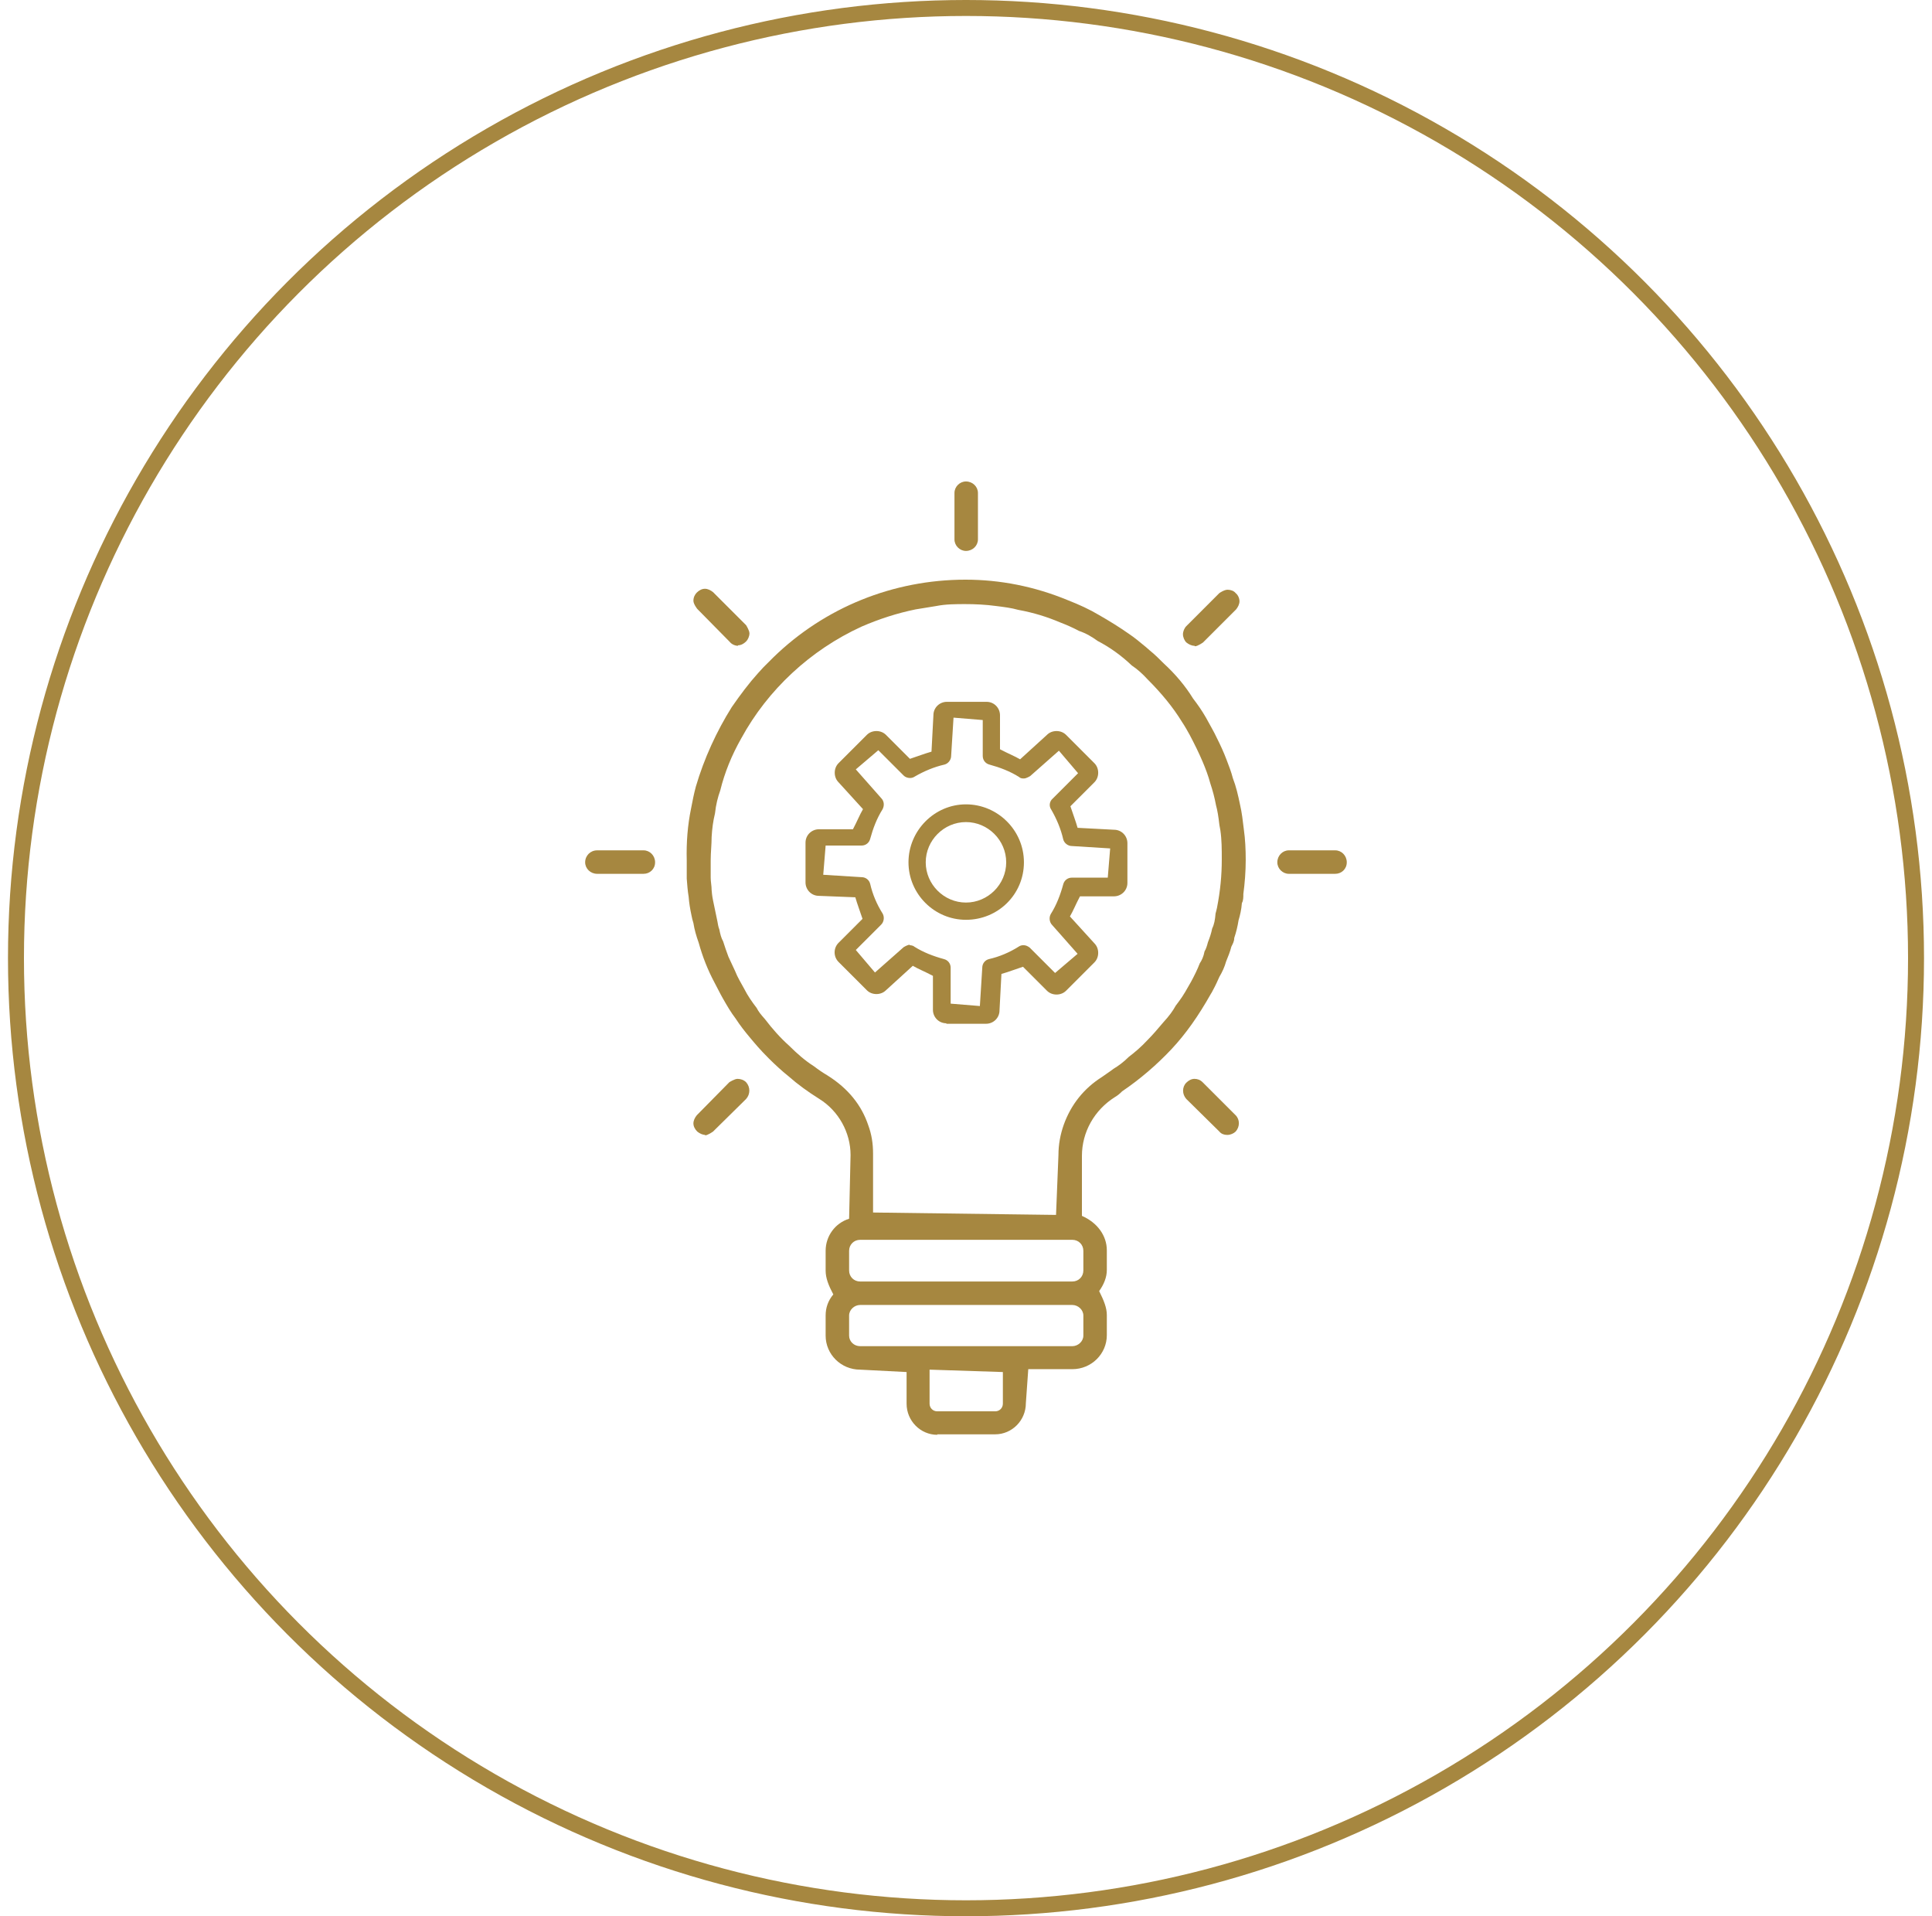
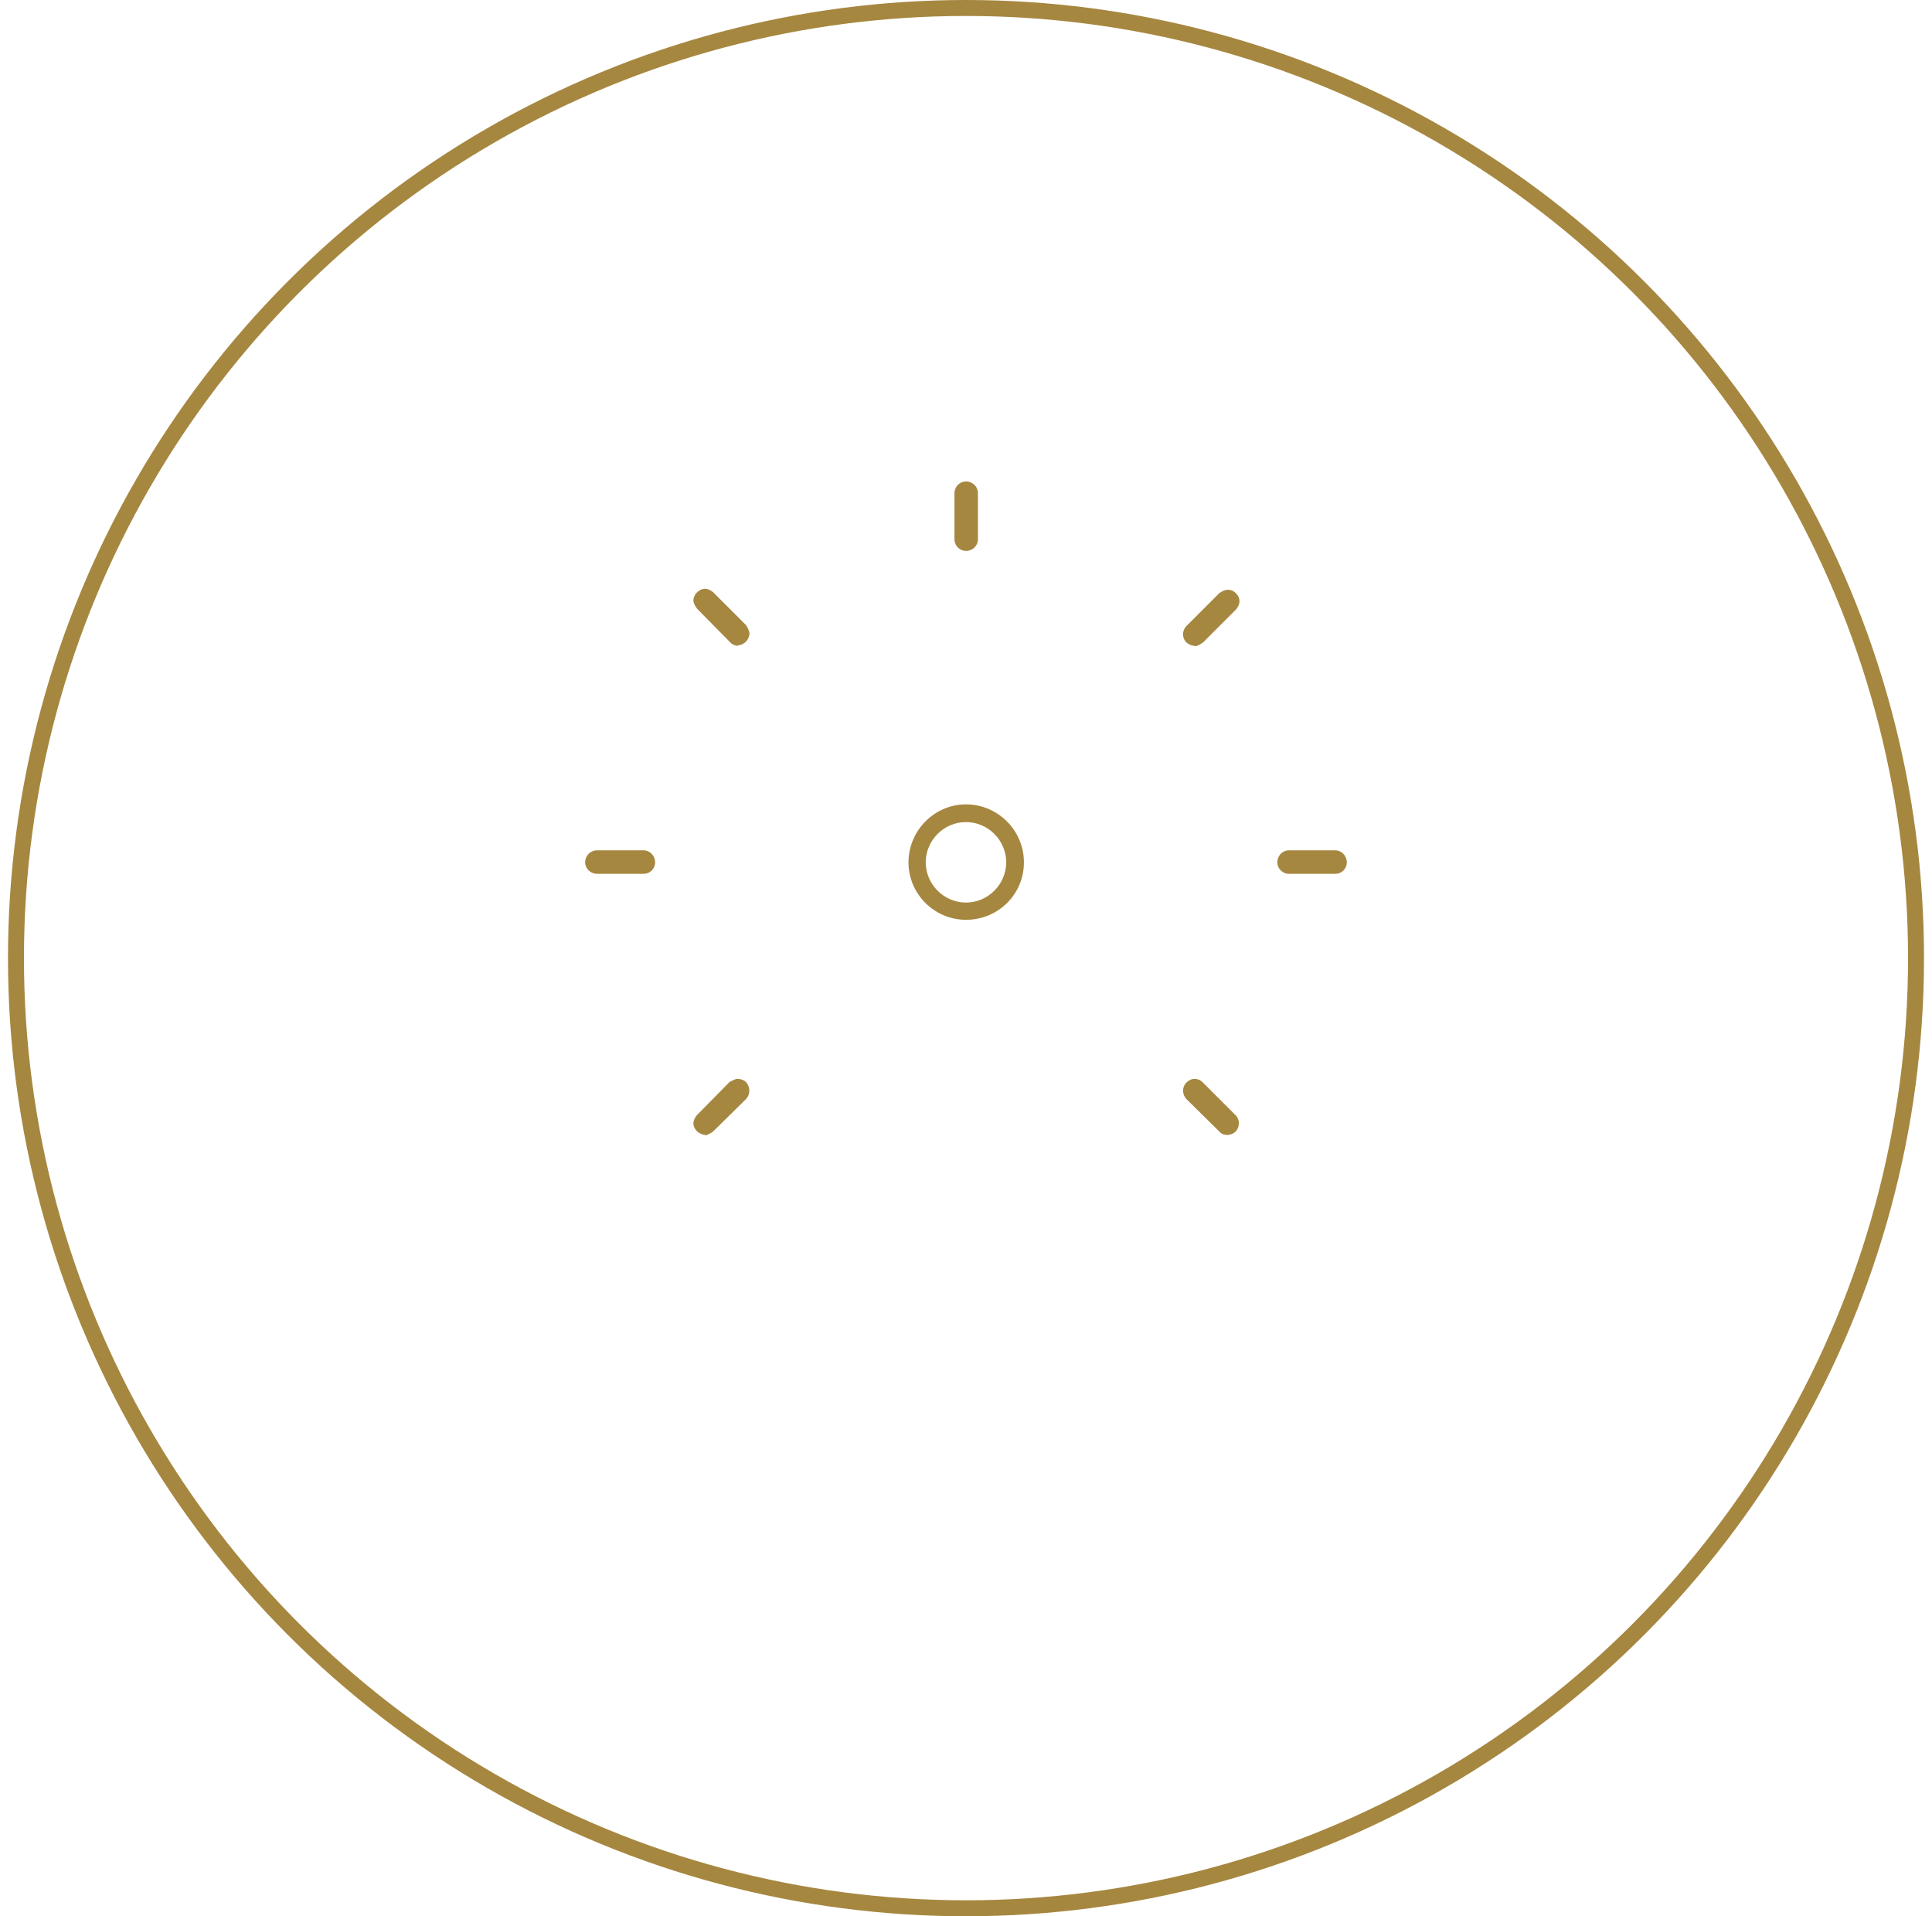
<svg xmlns="http://www.w3.org/2000/svg" width="121" height="120" viewBox="0 0 121 120" fill="none">
  <circle cx="60.5" cy="60" r="59.5" stroke="#A68740" />
-   <path d="M59.269 64.08C58.789 64.08 58.429 63.69 58.429 63.24V61.11C57.919 60.84 57.529 60.69 57.169 60.48L55.489 62.01C55.339 62.16 55.129 62.25 54.889 62.25C54.649 62.25 54.439 62.16 54.289 62.01L52.519 60.24C52.189 59.91 52.189 59.37 52.519 59.04L54.019 57.54C53.839 57 53.689 56.61 53.569 56.19L51.289 56.1C50.809 56.1 50.449 55.71 50.449 55.26V52.77C50.449 52.29 50.839 51.93 51.289 51.93H53.419C53.689 51.42 53.839 51.03 54.049 50.67L52.519 48.99C52.369 48.84 52.279 48.63 52.279 48.39C52.279 48.15 52.369 47.94 52.519 47.79L54.289 46.02C54.439 45.87 54.649 45.78 54.889 45.78C55.129 45.78 55.339 45.87 55.489 46.02L56.989 47.52C57.529 47.34 57.919 47.19 58.339 47.07L58.459 44.79C58.459 44.31 58.849 43.95 59.299 43.95H61.789C62.269 43.95 62.629 44.34 62.629 44.79V46.92C63.139 47.19 63.529 47.34 63.889 47.55L65.569 46.02C65.719 45.87 65.929 45.78 66.169 45.78C66.409 45.78 66.619 45.87 66.769 46.02L68.539 47.79C68.689 47.94 68.779 48.15 68.779 48.39C68.779 48.63 68.689 48.84 68.539 48.99L67.039 50.49C67.219 51.03 67.369 51.42 67.489 51.84L69.769 51.96C70.249 51.96 70.609 52.35 70.609 52.8V55.29C70.609 55.77 70.219 56.13 69.769 56.13H67.639C67.369 56.64 67.219 57.03 67.009 57.39L68.539 59.07C68.689 59.22 68.779 59.43 68.779 59.67C68.779 59.91 68.689 60.12 68.539 60.27L66.769 62.04C66.619 62.19 66.409 62.28 66.169 62.28C65.929 62.28 65.719 62.19 65.569 62.04L64.069 60.54C63.529 60.72 63.139 60.87 62.719 60.99L62.599 63.27C62.599 63.75 62.209 64.11 61.759 64.11H59.269V64.08ZM56.959 59.19C56.959 59.19 57.169 59.19 57.259 59.28C57.829 59.64 58.459 59.88 59.119 60.06C59.359 60.12 59.539 60.33 59.539 60.6V62.85L61.369 63L61.519 60.6C61.519 60.33 61.699 60.12 61.939 60.06C62.599 59.91 63.229 59.64 63.799 59.28C63.889 59.22 63.979 59.19 64.099 59.19C64.249 59.19 64.369 59.25 64.489 59.34L66.079 60.93L67.489 59.73L65.899 57.93C65.719 57.75 65.689 57.45 65.809 57.24C66.169 56.67 66.409 56.04 66.589 55.38C66.649 55.14 66.859 54.96 67.129 54.96H69.379L69.529 53.13L67.129 52.98C66.889 52.98 66.649 52.8 66.589 52.56C66.439 51.9 66.169 51.27 65.839 50.7C65.689 50.49 65.719 50.19 65.929 50.01L67.519 48.42L66.319 47.01L64.519 48.6C64.519 48.6 64.279 48.75 64.129 48.75C64.039 48.75 63.919 48.75 63.829 48.66C63.259 48.3 62.629 48.06 61.969 47.88C61.729 47.82 61.549 47.61 61.549 47.34V45.09L59.719 44.94L59.569 47.34C59.569 47.58 59.389 47.82 59.149 47.88C58.489 48.03 57.859 48.3 57.289 48.63C57.199 48.69 57.109 48.72 56.989 48.72C56.839 48.72 56.689 48.66 56.599 48.57L55.009 46.98L53.599 48.18L55.189 49.98C55.369 50.16 55.399 50.43 55.279 50.67C54.919 51.24 54.679 51.87 54.499 52.53C54.439 52.77 54.229 52.95 53.959 52.95H51.709L51.559 54.78L53.959 54.93C54.229 54.93 54.439 55.11 54.499 55.35C54.649 56.01 54.919 56.64 55.279 57.21C55.399 57.42 55.369 57.72 55.189 57.9L53.599 59.49L54.799 60.9L56.599 59.31C56.599 59.31 56.839 59.16 56.989 59.16L56.959 59.19Z" fill="#A68740" />
  <path d="M44.178 71.07C43.998 71.07 43.818 70.98 43.668 70.86C43.518 70.71 43.428 70.53 43.428 70.35C43.428 70.17 43.518 69.99 43.638 69.84L45.678 67.77C45.678 67.77 46.008 67.56 46.188 67.56C46.368 67.56 46.578 67.62 46.728 67.77C46.998 68.07 46.998 68.52 46.728 68.82L44.658 70.86C44.658 70.86 44.328 71.1 44.148 71.1L44.178 71.07ZM76.848 71.07C76.668 71.07 76.488 71.01 76.368 70.86L74.298 68.82C74.028 68.52 74.028 68.07 74.298 67.8C74.448 67.65 74.628 67.56 74.808 67.56C74.988 67.56 75.168 67.62 75.318 67.77L77.388 69.84C77.658 70.11 77.658 70.56 77.388 70.86C77.268 70.98 77.058 71.07 76.878 71.07H76.848ZM80.718 54.72C80.328 54.72 79.998 54.39 79.998 54C79.998 53.58 80.328 53.25 80.718 53.25H83.628C84.018 53.25 84.348 53.58 84.348 54C84.348 54.42 84.018 54.72 83.628 54.72H80.718ZM37.398 54.72C36.978 54.72 36.648 54.39 36.648 54C36.648 53.58 36.978 53.25 37.398 53.25H40.308C40.698 53.25 41.028 53.58 41.028 54C41.028 54.42 40.698 54.72 40.308 54.72H37.398ZM74.808 40.44C74.628 40.44 74.448 40.35 74.298 40.23C74.178 40.11 74.088 39.9 74.088 39.72C74.088 39.54 74.178 39.33 74.298 39.21L76.368 37.14C76.368 37.14 76.668 36.93 76.878 36.93C77.058 36.93 77.268 36.99 77.388 37.14C77.538 37.26 77.628 37.47 77.628 37.65C77.628 37.83 77.538 38.01 77.418 38.16L75.348 40.23C75.348 40.23 75.018 40.47 74.838 40.47L74.808 40.44ZM46.218 40.44C46.038 40.44 45.828 40.35 45.708 40.2L43.668 38.13C43.668 38.13 43.428 37.83 43.428 37.62C43.428 37.41 43.518 37.23 43.638 37.11C43.788 36.96 43.968 36.87 44.148 36.87C44.328 36.87 44.508 36.96 44.658 37.08L46.728 39.15C46.728 39.15 46.938 39.48 46.938 39.66C46.938 39.84 46.848 40.05 46.728 40.17C46.578 40.32 46.398 40.41 46.218 40.41V40.44ZM60.498 34.5C60.108 34.5 59.778 34.17 59.778 33.78V30.87C59.778 30.48 60.108 30.15 60.498 30.15C60.918 30.15 61.248 30.48 61.248 30.87V33.78C61.248 34.17 60.918 34.5 60.498 34.5Z" fill="#A68740" />
  <path d="M60.498 57.6C58.518 57.6 56.898 55.98 56.898 54C56.898 52.02 58.518 50.37 60.498 50.37C62.478 50.37 64.128 51.99 64.128 54C64.128 56.01 62.508 57.6 60.498 57.6ZM60.498 51.48C59.118 51.48 57.978 52.62 57.978 54C57.978 55.38 59.118 56.52 60.498 56.52C61.878 56.52 63.018 55.38 63.018 54C63.018 52.62 61.878 51.48 60.498 51.48Z" fill="#A68740" />
-   <path d="M58.7 89.85C57.65 89.85 56.779 88.98 56.779 87.9V85.92L53.87 85.77C52.669 85.77 51.709 84.81 51.709 83.64V82.38C51.709 81.9 51.859 81.45 52.19 81.06C51.889 80.49 51.709 80.04 51.709 79.56V78.33C51.709 77.4 52.309 76.59 53.179 76.32L53.27 72.33C53.27 70.92 52.52 69.57 51.319 68.82C50.599 68.37 49.94 67.89 49.4 67.41C48.95 67.05 48.529 66.66 48.139 66.27C47.599 65.73 47.3 65.37 46.999 65.01C46.669 64.62 46.34 64.2 46.069 63.78C45.77 63.39 45.529 62.97 45.289 62.55C45.08 62.19 44.929 61.86 44.749 61.53C44.33 60.75 43.999 59.91 43.76 59.04C43.609 58.62 43.489 58.2 43.429 57.81C43.37 57.63 43.34 57.48 43.309 57.33C43.219 56.91 43.16 56.55 43.13 56.16C43.069 55.8 43.039 55.41 43.01 55.02V53.88C42.98 52.74 43.069 51.66 43.279 50.64C43.37 50.16 43.459 49.71 43.58 49.26C44.09 47.52 44.87 45.81 45.83 44.28C46.37 43.5 46.91 42.78 47.48 42.15L47.809 41.79C48.02 41.58 48.23 41.37 48.44 41.16C51.65 38.04 55.94 36.3 60.469 36.3C62.63 36.3 64.79 36.72 66.889 37.59C67.579 37.86 68.24 38.16 68.84 38.52C69.469 38.88 70.1 39.27 70.7 39.69C71.059 39.93 71.419 40.23 71.779 40.53L72.019 40.74C72.32 40.98 72.62 41.28 72.889 41.55C73.609 42.21 74.24 42.96 74.719 43.74C75.019 44.13 75.29 44.52 75.529 44.94C75.769 45.39 76.01 45.78 76.219 46.23C76.43 46.65 76.639 47.1 76.82 47.58C76.969 47.97 77.12 48.36 77.21 48.72C77.419 49.26 77.54 49.8 77.659 50.37C77.779 50.88 77.84 51.42 77.9 51.93C77.99 52.56 78.019 53.22 78.019 53.85C78.019 54.57 77.96 55.32 77.87 55.98C77.87 56.19 77.87 56.4 77.779 56.55C77.749 56.97 77.659 57.33 77.57 57.63C77.51 58.02 77.419 58.38 77.299 58.74C77.299 58.95 77.21 59.1 77.12 59.28C77.029 59.64 76.909 59.91 76.79 60.21C76.7 60.54 76.549 60.87 76.37 61.17C76.249 61.44 76.129 61.71 75.98 61.98C75.919 62.1 75.889 62.16 75.829 62.25C75.049 63.63 74.269 64.74 73.37 65.7C72.439 66.69 71.389 67.59 70.279 68.34C70.1 68.52 69.98 68.61 69.829 68.7C68.54 69.51 67.76 70.89 67.76 72.39V76.14C68.719 76.56 69.32 77.37 69.32 78.3V79.53C69.32 79.98 69.139 80.43 68.84 80.85C69.139 81.45 69.32 81.9 69.32 82.35V83.61C69.32 84.78 68.359 85.74 67.159 85.74H64.4L64.249 87.87C64.249 88.95 63.38 89.82 62.33 89.82H58.7V89.85ZM58.219 87.9C58.219 88.17 58.429 88.38 58.7 88.38H62.33C62.599 88.38 62.809 88.17 62.809 87.9V85.92L58.219 85.77V87.9ZM53.87 81.72C53.51 81.72 53.179 82.02 53.179 82.38V83.64C53.179 84 53.48 84.3 53.87 84.3H67.159C67.519 84.3 67.85 84 67.85 83.64V82.38C67.85 82.02 67.519 81.72 67.159 81.72H53.87ZM53.87 77.64C53.48 77.64 53.179 77.94 53.179 78.33V79.56C53.179 79.95 53.48 80.25 53.87 80.25H67.159C67.549 80.25 67.85 79.95 67.85 79.56V78.33C67.85 77.94 67.549 77.64 67.159 77.64H53.87ZM60.499 37.83C59.87 37.83 59.239 37.83 58.639 37.95L57.349 38.16C56.179 38.4 55.069 38.76 53.959 39.24C50.749 40.71 48.08 43.2 46.429 46.23C45.83 47.28 45.38 48.39 45.109 49.5C44.959 49.92 44.84 50.37 44.779 50.94C44.66 51.42 44.599 51.9 44.569 52.41C44.569 52.89 44.51 53.37 44.51 53.88V54.39C44.51 54.57 44.51 54.75 44.51 54.96C44.51 55.23 44.569 55.47 44.569 55.74C44.599 56.1 44.63 56.25 44.66 56.4L44.929 57.69C44.959 57.87 44.989 58.05 45.05 58.2C45.109 58.5 45.169 58.74 45.289 58.95C45.38 59.25 45.499 59.58 45.62 59.91L46.039 60.81C46.19 61.2 46.429 61.59 46.609 61.92C46.819 62.34 47.09 62.73 47.389 63.12C47.51 63.36 47.66 63.54 47.9 63.81C48.38 64.44 48.889 65.01 49.429 65.49C49.91 65.97 50.419 66.42 50.989 66.78C51.26 66.99 51.529 67.17 51.83 67.35C53.12 68.16 53.959 69.21 54.38 70.47C54.59 71.04 54.679 71.61 54.679 72.24V75.93L66.139 76.08L66.29 72.33C66.29 71.67 66.409 71.04 66.62 70.44C67.07 69.18 67.879 68.16 69.019 67.44L69.32 67.23C69.499 67.11 69.62 67.02 69.74 66.93C70.04 66.75 70.37 66.51 70.7 66.18C71.059 65.91 71.48 65.55 71.84 65.16C72.2 64.8 72.529 64.41 72.859 64.02C73.219 63.63 73.46 63.3 73.639 62.97L73.82 62.73C74.12 62.34 74.359 61.89 74.6 61.47C74.809 61.08 74.99 60.72 75.139 60.33C75.26 60.15 75.379 59.91 75.439 59.58C75.529 59.43 75.59 59.25 75.65 59.01C75.769 58.71 75.859 58.44 75.919 58.14C76.04 57.9 76.1 57.6 76.129 57.21C76.159 57.12 76.189 56.97 76.219 56.85C76.43 55.77 76.519 54.81 76.519 53.82C76.519 53.19 76.519 52.59 76.43 51.99L76.37 51.66C76.309 51.12 76.249 50.76 76.159 50.43C76.07 49.95 75.95 49.5 75.799 49.05C75.68 48.6 75.499 48.12 75.32 47.7C75.079 47.13 74.809 46.59 74.51 46.02C74.359 45.75 74.21 45.48 74.029 45.21C73.46 44.28 72.74 43.41 71.87 42.54C71.57 42.21 71.24 41.91 70.879 41.67C70.219 41.04 69.499 40.53 68.749 40.14C68.419 39.9 68.029 39.66 67.579 39.51C67.189 39.3 66.769 39.12 66.379 38.97C65.6 38.64 64.76 38.37 63.77 38.19C63.349 38.07 62.87 38.01 62.389 37.95C61.73 37.86 61.069 37.83 60.44 37.83H60.499Z" fill="#A68740" />
</svg>